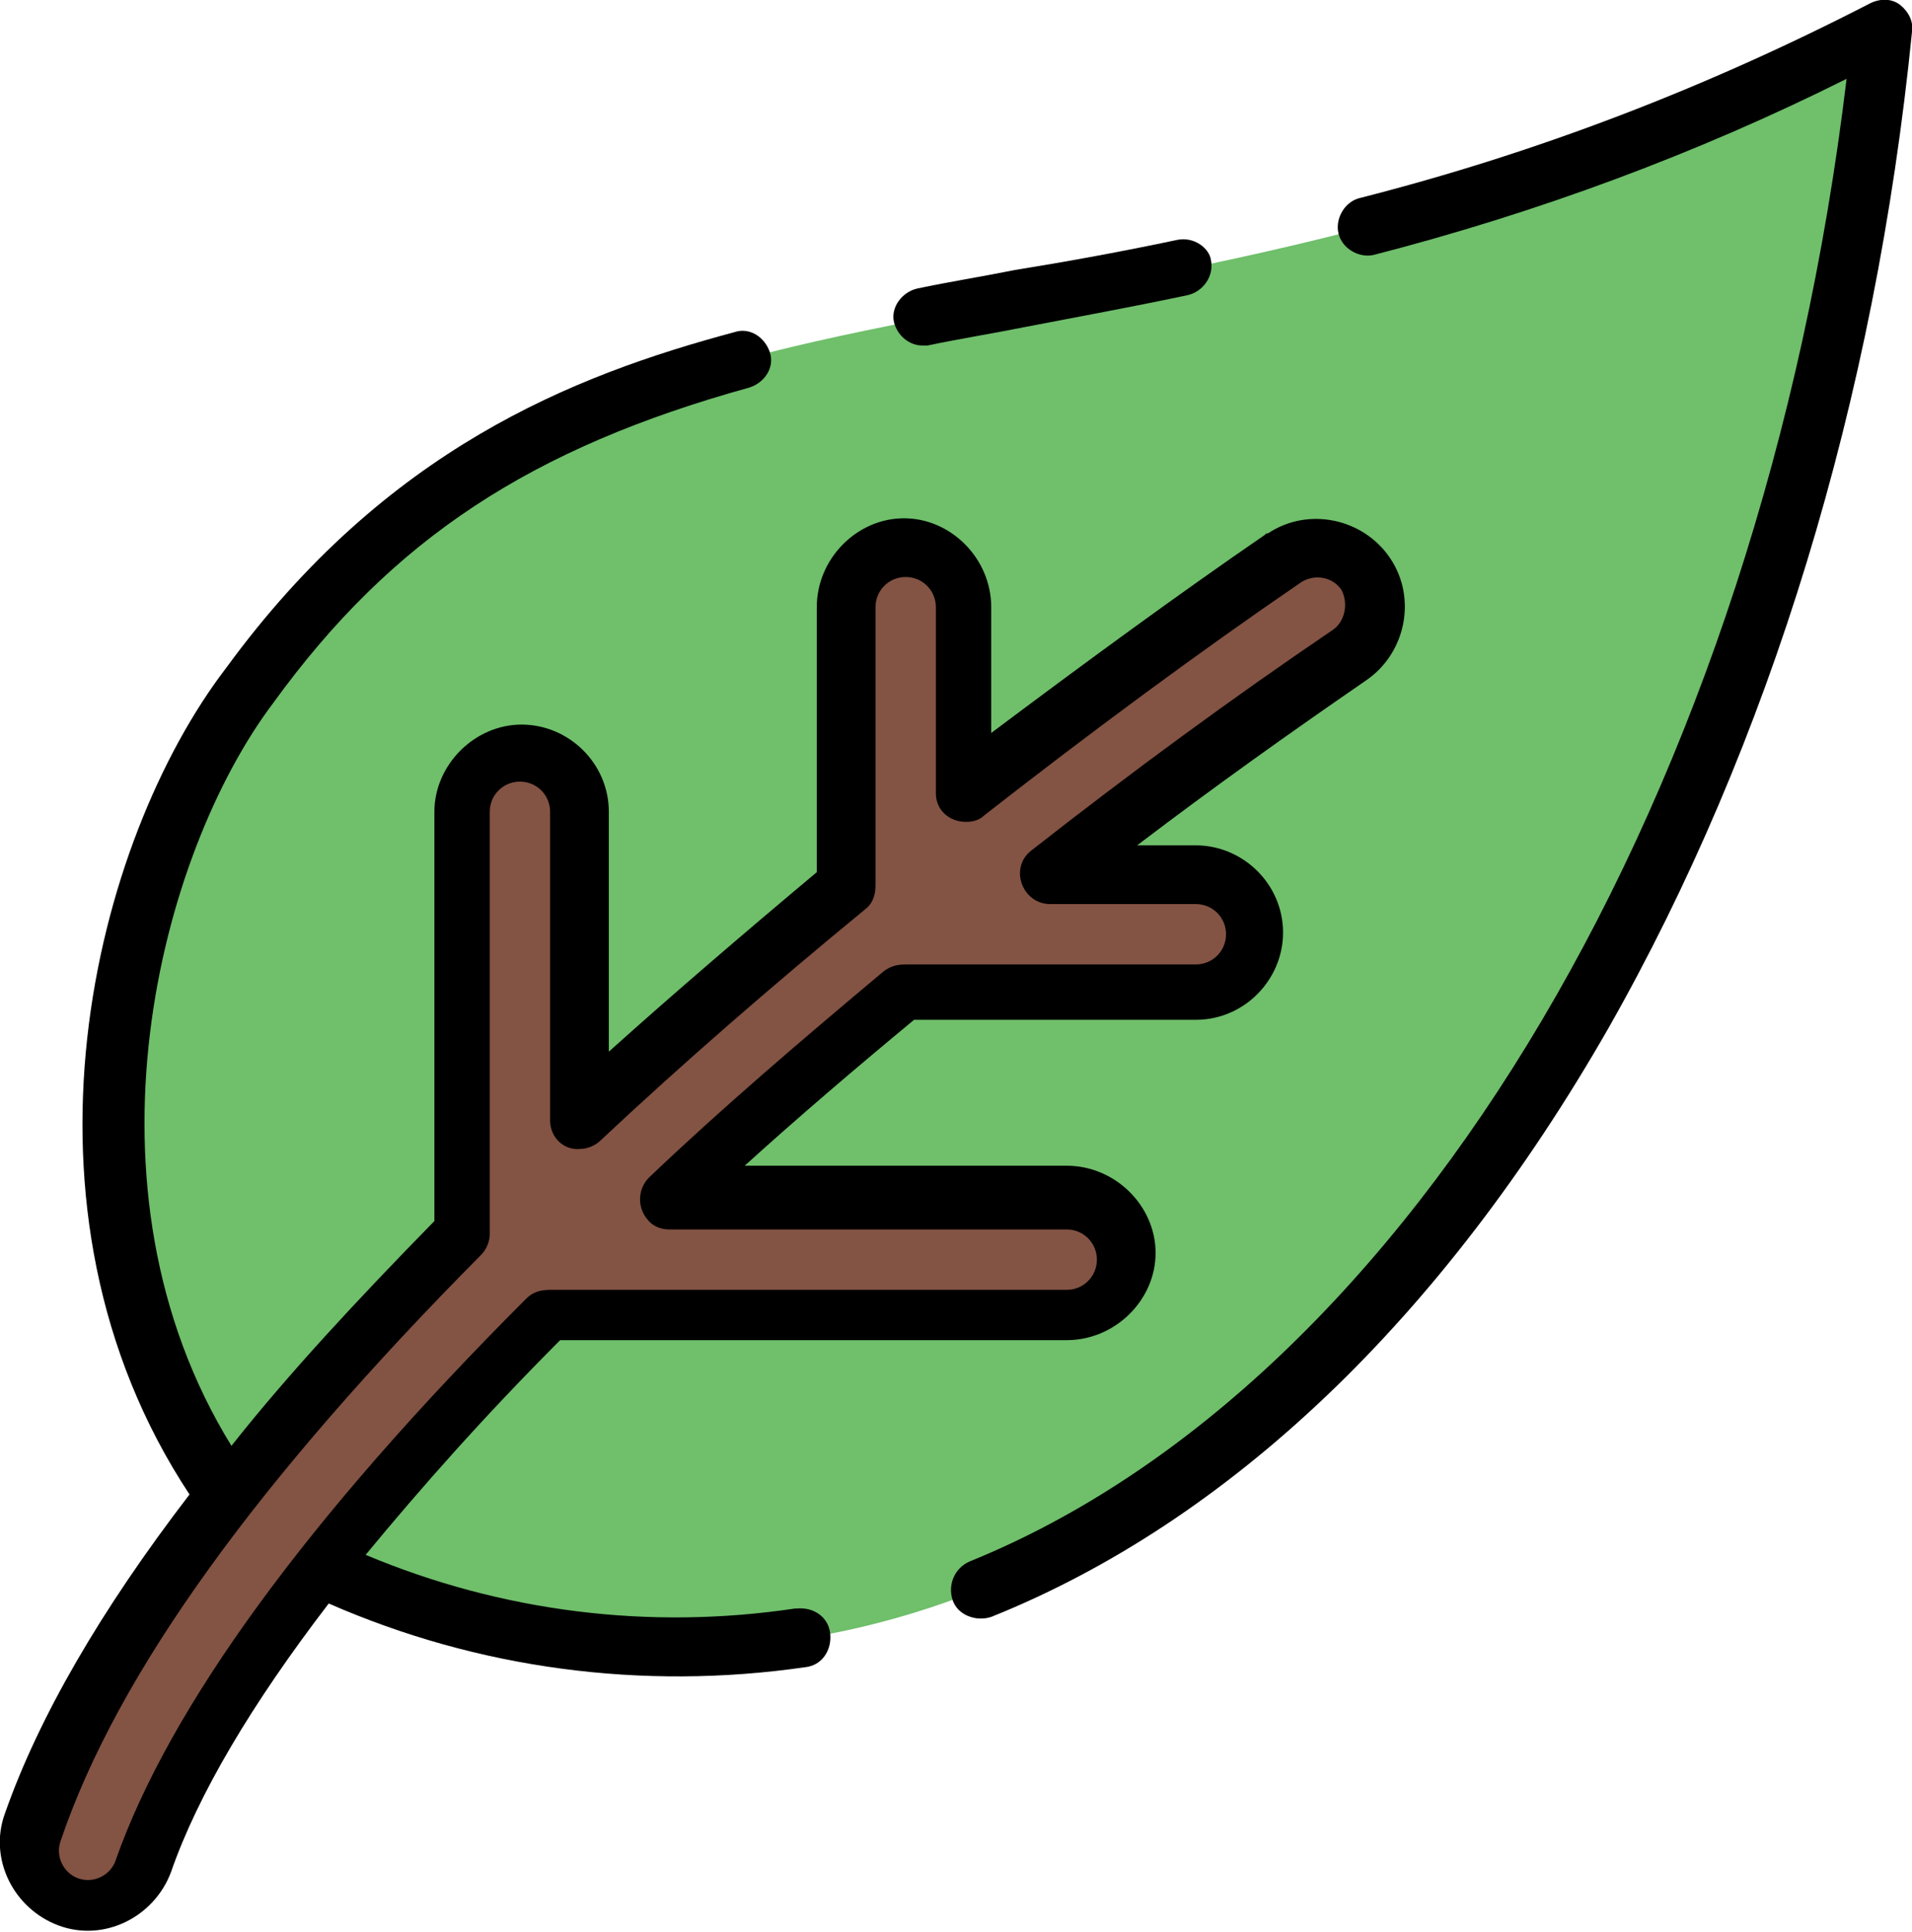
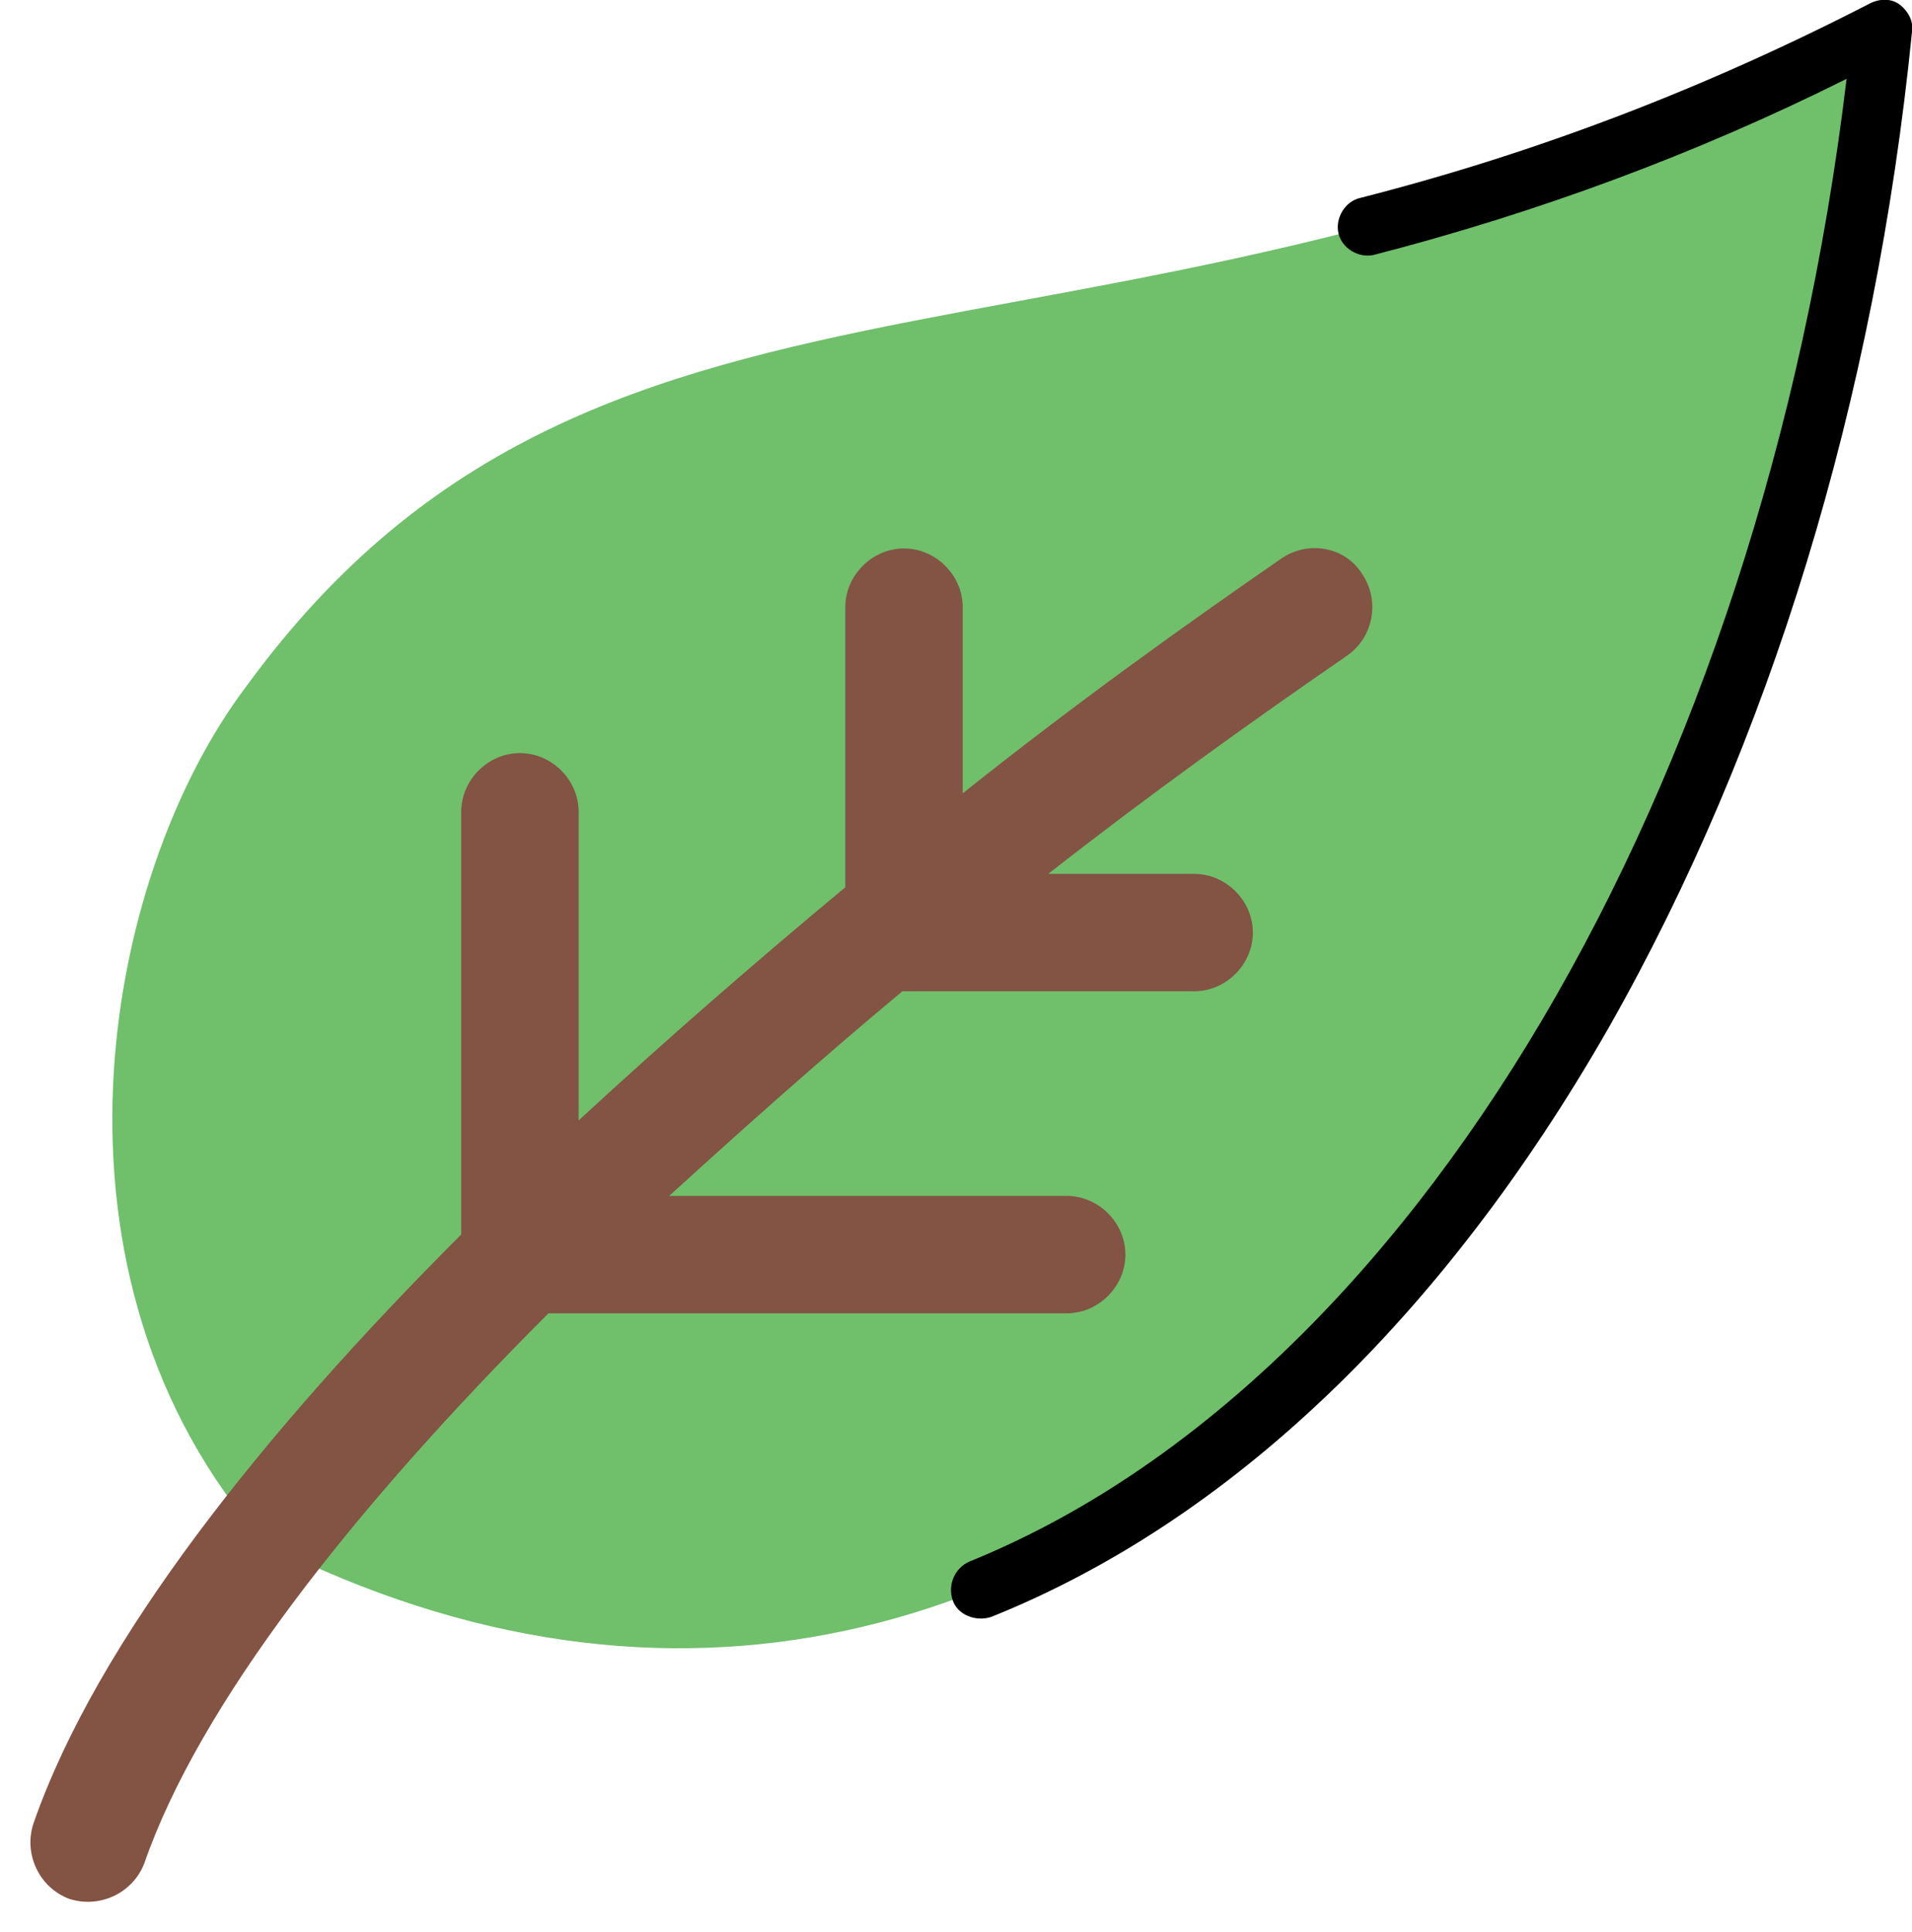
<svg xmlns="http://www.w3.org/2000/svg" version="1.1" id="Layer_1" x="0px" y="0px" viewBox="0 0 114 115.2" style="enable-background:new 0 0 114 115.2;" xml:space="preserve">
  <style type="text/css">
	.st0{fill:#6FBF6B;}
	.st1{fill:#835344;}
</style>
  <path class="st0" d="M14.7,40.9C6,52.4,1.8,76.2,15.8,92c48.5,24.5,90.1-26.4,96.5-90.3C66.7,25.5,36.3,11.3,14.7,40.9z" />
  <path class="st1" d="M76.4,33.3c-5.5,3.8-12.1,8.5-19,14V36.2c0-1.9-1.6-3.5-3.5-3.5s-3.5,1.6-3.5,3.5v16.7  c-5.3,4.4-10.7,9.1-15.9,13.9V48.4c0-1.9-1.6-3.5-3.5-3.5s-3.5,1.6-3.5,3.5l0,0v25.2C15.7,85.4,5.8,97.8,2,108.7  c-0.6,1.8,0.3,3.8,2.1,4.5c1.8,0.6,3.8-0.3,4.5-2.1C11.9,101.6,21,90,32.7,78.3c0.1,0,0.2,0,0.3,0h30.6c1.9,0,3.5-1.6,3.5-3.5  s-1.6-3.5-3.5-3.5H39.9c4.5-4.1,9.1-8.2,13.9-12.2c0,0,0,0,0.1,0h17.3c1.9,0,3.5-1.6,3.5-3.5s-1.6-3.5-3.5-3.5h-8.7  c6-4.7,12-9,17.8-13c1.6-1.1,2-3.3,0.9-4.9C80.2,32.6,78,32.2,76.4,33.3L76.4,33.3z" />
  <g>
-     <path d="M70.2,14.3c-3.3,0.7-6.6,1.3-9.7,1.8c-2,0.4-3.9,0.7-5.8,1.1c-0.9,0.2-1.6,1.1-1.4,2c0.2,0.8,0.9,1.4,1.7,1.4   c0.1,0,0.2,0,0.3,0c1.9-0.4,3.8-0.7,5.8-1.1c3.1-0.6,6.4-1.2,9.7-1.9c0.9-0.2,1.6-1.1,1.4-2.1C72.1,14.8,71.2,14.1,70.2,14.3   L70.2,14.3z" />
    <path d="M113.3,0.3c-0.5-0.4-1.2-0.4-1.8-0.1c-9.7,5-19.8,8.9-30.4,11.6c-0.9,0.2-1.5,1.2-1.3,2.1c0.2,0.9,1.2,1.5,2.1,1.3   c0,0,0,0,0,0c9.7-2.5,19.2-6,28.2-10.5c-5.1,42.5-25.9,77.7-52.3,88.4c-0.9,0.4-1.3,1.4-1,2.3s1.4,1.3,2.3,1l0,0   C73.3,90.7,86,78.6,95.9,61.3c9.6-16.9,15.9-37.4,18.1-59.4C114.1,1.3,113.8,0.7,113.3,0.3z" />
    <path d="M63,76.6L63,76.6z" />
-     <path d="M75.4,31.9c-5.1,3.5-10.7,7.6-16.3,11.8v-7.5c0-2.9-2.4-5.3-5.2-5.3s-5.2,2.4-5.2,5.3V52c-4.3,3.6-8.5,7.2-12.4,10.7V48.4   c0-2.9-2.4-5.2-5.2-5.2s-5.2,2.4-5.2,5.2v24.4c-4.6,4.7-8.7,9.1-12.1,13.4c-9.5-15.4-4.3-35.3,2.5-44.3   c7.1-9.8,15.4-15.2,28.4-18.8c0.9-0.3,1.5-1.2,1.2-2.1c-0.3-0.9-1.2-1.5-2.1-1.2c-9.7,2.6-20.8,7-30.3,20C5.6,50.1,0,72,11.3,89.1   c-5.3,6.9-9,13.3-11,19c-1,2.7,0.5,5.7,3.2,6.7s5.7-0.5,6.7-3.2c1.6-4.6,4.8-10,9.4-16c8.9,3.9,18.7,5.2,28.4,3.8   c1-0.1,1.6-1,1.5-2c-0.1-1-1-1.6-2-1.5c0,0,0,0-0.1,0c-8.7,1.3-17.5,0.2-25.6-3.2c3.3-4,7.1-8.3,11.6-12.8h30.2   c2.9,0,5.3-2.4,5.3-5.2s-2.4-5.2-5.3-5.2H44.4c3.2-2.9,6.6-5.8,10.1-8.7h16.8c2.9,0,5.2-2.4,5.2-5.2c0-2.9-2.4-5.2-5.2-5.2h-3.5   c4.6-3.5,9.1-6.7,13.6-9.8c2.4-1.6,3.1-4.9,1.5-7.3s-4.9-3.1-7.3-1.5C75.5,31.8,75.5,31.8,75.4,31.9L75.4,31.9z M79.4,37.6   c-5.9,4-11.9,8.4-17.9,13.1c-0.8,0.6-0.9,1.7-0.3,2.5c0.3,0.4,0.8,0.7,1.4,0.7h8.7c1,0,1.8,0.8,1.8,1.8s-0.8,1.8-1.8,1.8H54   c-0.5,0-0.9,0.1-1.3,0.4c-4.9,4.1-9.7,8.2-14,12.3c-0.7,0.7-0.7,1.8-0.1,2.5c0.3,0.4,0.8,0.6,1.3,0.6h23.7c1,0,1.8,0.8,1.8,1.8   s-0.8,1.8-1.8,1.8H63l-30.2,0c-0.5,0-1,0.1-1.4,0.5c-13.1,13.1-21.3,24.4-24.5,33.5c-0.3,0.9-1.3,1.4-2.2,1.1   c-0.9-0.3-1.4-1.3-1.1-2.2c0,0,0,0,0,0C7,99.7,15.5,88.1,28.7,74.8c0.3-0.3,0.5-0.8,0.5-1.2V48.4c0-1,0.8-1.8,1.8-1.8   s1.8,0.8,1.8,1.8v18.4c0,1,0.8,1.8,1.8,1.7c0.4,0,0.9-0.2,1.2-0.5c4.9-4.6,10.2-9.2,15.8-13.8c0.4-0.3,0.6-0.8,0.6-1.4V36.2   c0-1,0.8-1.8,1.8-1.8s1.8,0.8,1.8,1.8v11.1c0,1,0.8,1.7,1.8,1.7c0.4,0,0.8-0.1,1.1-0.4c6.4-5,12.9-9.8,18.9-13.9   c0.8-0.5,1.9-0.3,2.4,0.5C80.4,36,80.2,37.1,79.4,37.6L79.4,37.6z" />
    <path d="M63.3,76.6L63.3,76.6z" />
    <path d="M63.5,76.6L63.5,76.6z" />
-     <path d="M63.5,76.6L63.5,76.6z" />
    <path d="M63.3,76.6L63.3,76.6z" />
-     <path d="M63.6,76.6L63.6,76.6z" />
+     <path d="M63.6,76.6L63.6,76.6" />
  </g>
</svg>